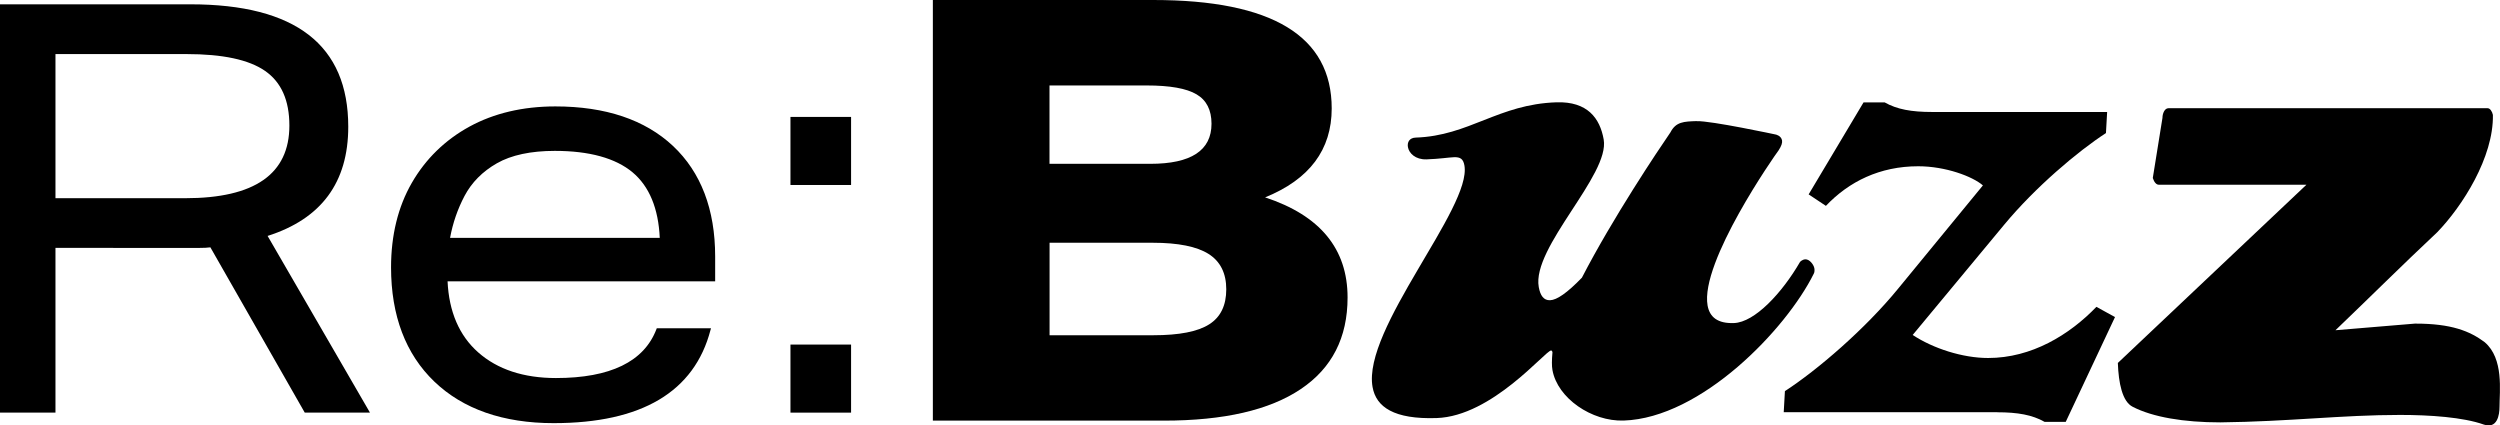
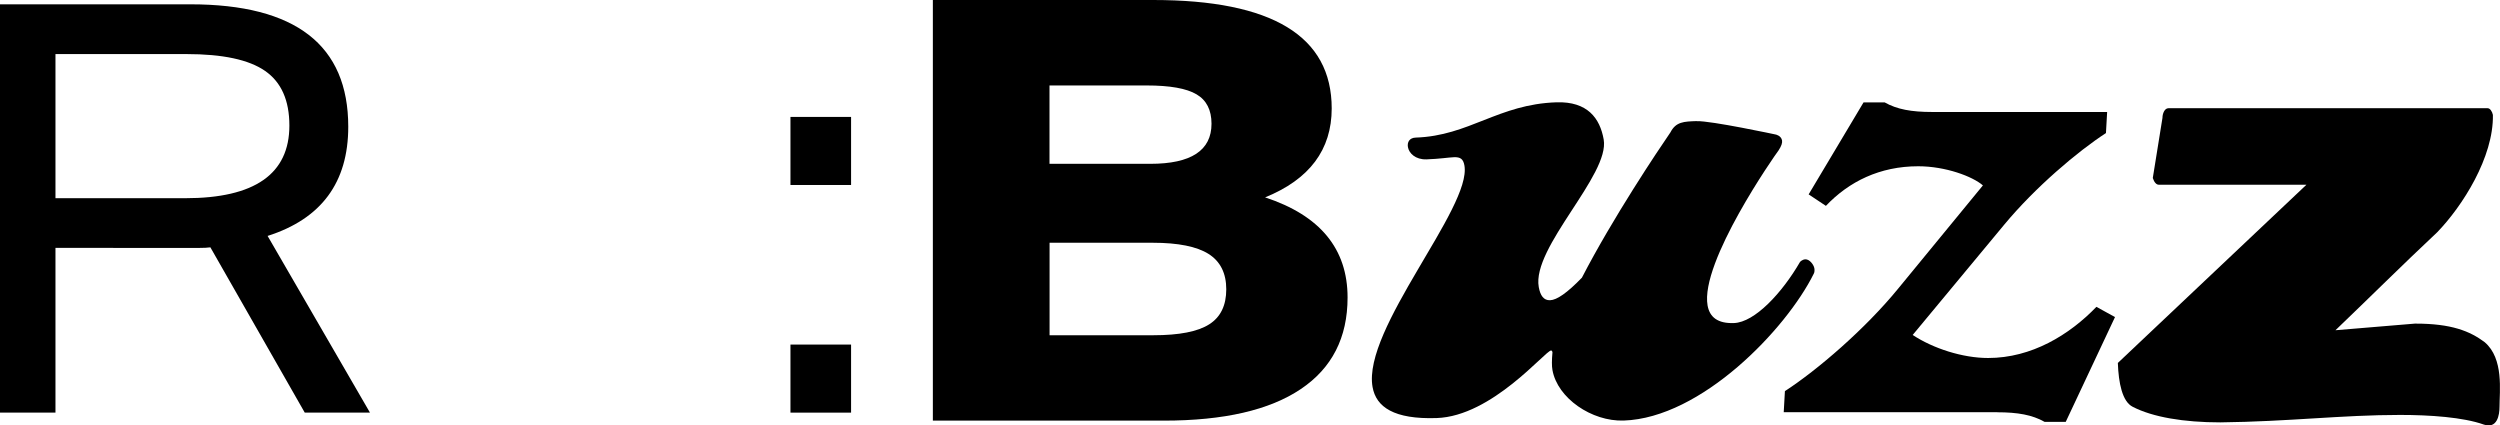
<svg xmlns="http://www.w3.org/2000/svg" id="_レイヤー_2" viewBox="0 0 359.22 61.13">
  <g id="_レイヤー_1-2">
    <path d="M243.82,17.41c2.03-.07,11.33,1.92,11.33,1.92,0,0,.78.15.91.85.06.35-.09.8-.5,1.43-.49.63-11.31,16.07-10.2,22.29.3,1.67,1.45,2.6,3.78,2.52,3.01-.1,6.95-4.37,9.5-8.78,0,0,.31-.36.77-.38.6-.02,1.19.76,1.29,1.28.05.26.03.62-.09.8-3.96,7.98-16.16,20.72-27.31,21.09-4.59.15-9.51-3.22-10.23-7.25-.11-.61-.1-1.41,0-2.56-.03-.18-.12-.26-.2-.26-.83.03-8.47,9.45-16.45,9.71-6.1.2-8.69-1.57-9.2-4.46-1.48-8.33,14.27-25.78,13.2-31.83-.17-.96-.6-1.22-1.5-1.19-.83.03-2,.24-3.96.31-1.58.05-2.51-.89-2.66-1.77-.12-.7.22-1.33,1.12-1.36,7.68-.25,11.87-4.8,20.23-5.07,4.44-.14,6.24,2.27,6.78,5.34.91,5.09-10.35,15.51-9.33,21.21.22,1.23.72,1.92,1.62,1.89.98-.03,2.46-1.05,4.58-3.24,4.45-8.61,10.92-18.26,12.72-20.88.79-1.53,1.92-1.56,3.8-1.62Z" />
    <path d="M286.97,59.23h-30.67l.17-3.03c4.67-3.03,11.51-8.91,16.24-14.69l12.21-14.87c-1.49-1.29-5.36-2.75-9.3-2.75-5.51,0-9.95,2.2-13.26,5.69l-2.48-1.65,7.89-13.22h3.03c1.78,1.01,3.87,1.38,6.81,1.38h25.16l-.17,3.03c-4.1,2.66-10.16,7.8-14.59,13.13l-13.18,15.88c2.92,1.93,7.16,3.31,10.84,3.31,6.24,0,11.66-3.31,15.56-7.35l2.67,1.47-7.08,15.06h-3.03c-1.78-1.01-3.87-1.38-6.81-1.38Z" />
    <path d="M0,.62h27.36c15.12,0,22.68,5.86,22.68,17.59,0,8-3.86,13.23-11.59,15.69l14.71,25.39h-9.37l-13.56-23.75c-.44.06-.94.08-1.52.08H7.97v23.67H0V.62ZM41.58,18.04c0-3.62-1.16-6.23-3.49-7.85-2.33-1.62-6.1-2.42-11.3-2.42H7.97v20.71h18.65c9.97,0,14.96-3.48,14.96-10.44Z" />
-     <path d="M79.56,60.8c-7.25,0-13.02-2.01-17.15-5.97-4.13-3.96-6.22-9.49-6.22-16.41,0-4.62,1-8.7,2.98-12.14,1.98-3.44,4.77-6.16,8.29-8.09,3.52-1.92,7.67-2.9,12.34-2.9,7.19,0,12.88,1.91,16.9,5.68,4.02,3.78,6.06,9.12,6.06,15.88v3.57h-38.45c.2,4.37,1.68,7.81,4.4,10.21,2.77,2.45,6.53,3.69,11.17,3.69,7.81,0,12.67-2.36,14.44-7.02l.05-.13h7.79l-.07.25c-2.32,8.88-9.9,13.38-22.54,13.38ZM94.8,34.19c-.19-4.25-1.51-7.42-3.91-9.43-2.45-2.04-6.2-3.08-11.17-3.08-3.45,0-6.25.6-8.32,1.78-2.07,1.18-3.63,2.76-4.65,4.69-.99,1.88-1.69,3.9-2.08,6.03h30.12Z" />
    <path d="M113.58,16.8h8.71v9.78h-8.71v-9.78ZM113.58,49.51h8.71v9.78h-8.71v-9.78Z" />
    <path d="M134.04,0h31.66c17.1,0,25.65,5.19,25.65,15.58,0,5.93-3.19,10.19-9.57,12.78,7.9,2.6,11.85,7.39,11.85,14.39,0,5.76-2.24,10.15-6.73,13.16-4.49,3.02-11.05,4.53-19.68,4.53h-33.18V0ZM171.92,13.55c-1.44-.85-3.82-1.27-7.15-1.27h-13.97v11.26h14.48c5.87,0,8.8-1.92,8.8-5.76,0-1.97-.72-3.39-2.16-4.23ZM176.2,41.57c0-2.31-.85-4.01-2.54-5.08-1.69-1.07-4.37-1.61-8.04-1.61h-14.81v13.29h14.9c3.73,0,6.4-.52,8.04-1.57,1.64-1.04,2.45-2.72,2.45-5.04Z" />
    <path d="M347.1,46.5c5.12,0,7.79,1.07,9.92,2.67,2.77,2.35,2.13,7.04,2.13,9.28,0,1.17-.32,3.2-2.24,2.56-2.99-1.07-7.79-1.39-12.06-1.39-8.32,0-16.01.96-25.82,1.07-5.23,0-9.71-.75-12.59-2.24-1.49-.75-2.03-3.41-2.13-6.3l27.1-25.61h-21.23c-.32,0-.64-.32-.85-.96l1.39-8.64c0-.64.32-1.39.85-1.39h45.88c.32,0,.64.43.75.96.11,6.08-4.38,13.12-8,16.86-5.23,4.91-9.39,9.07-14.62,14.08l11.52-.96Z" />
  </g>
</svg>